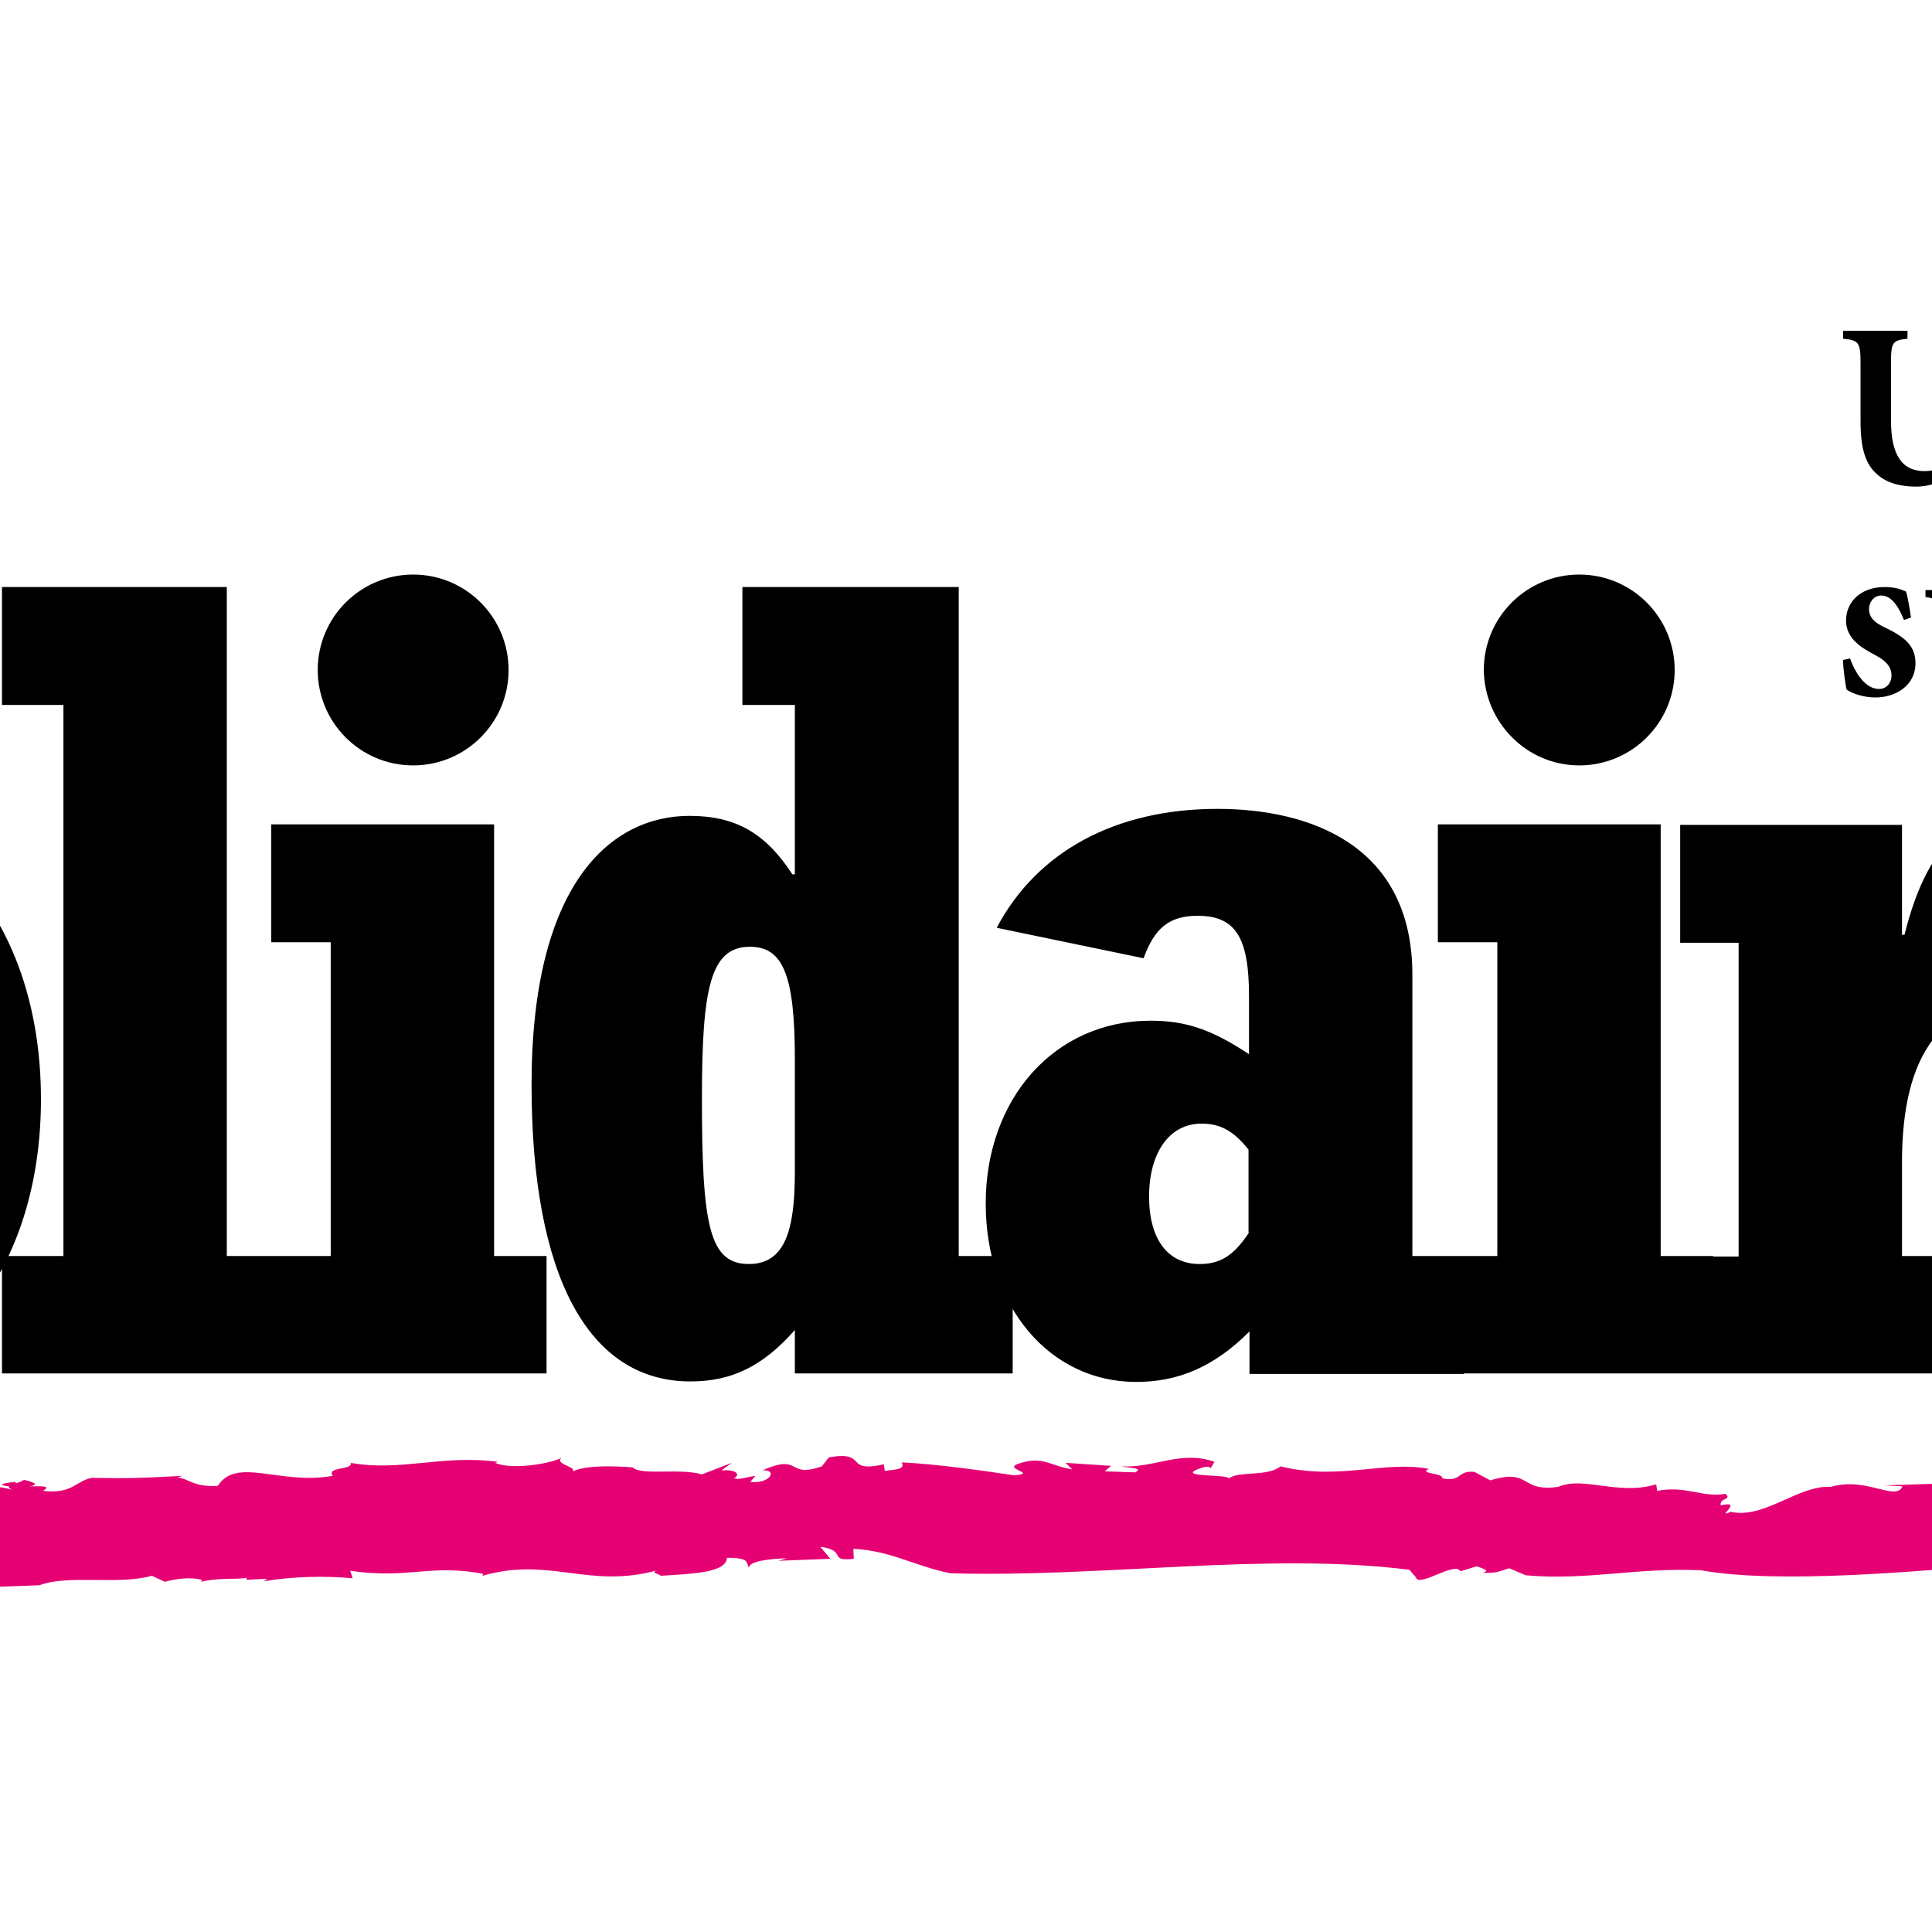
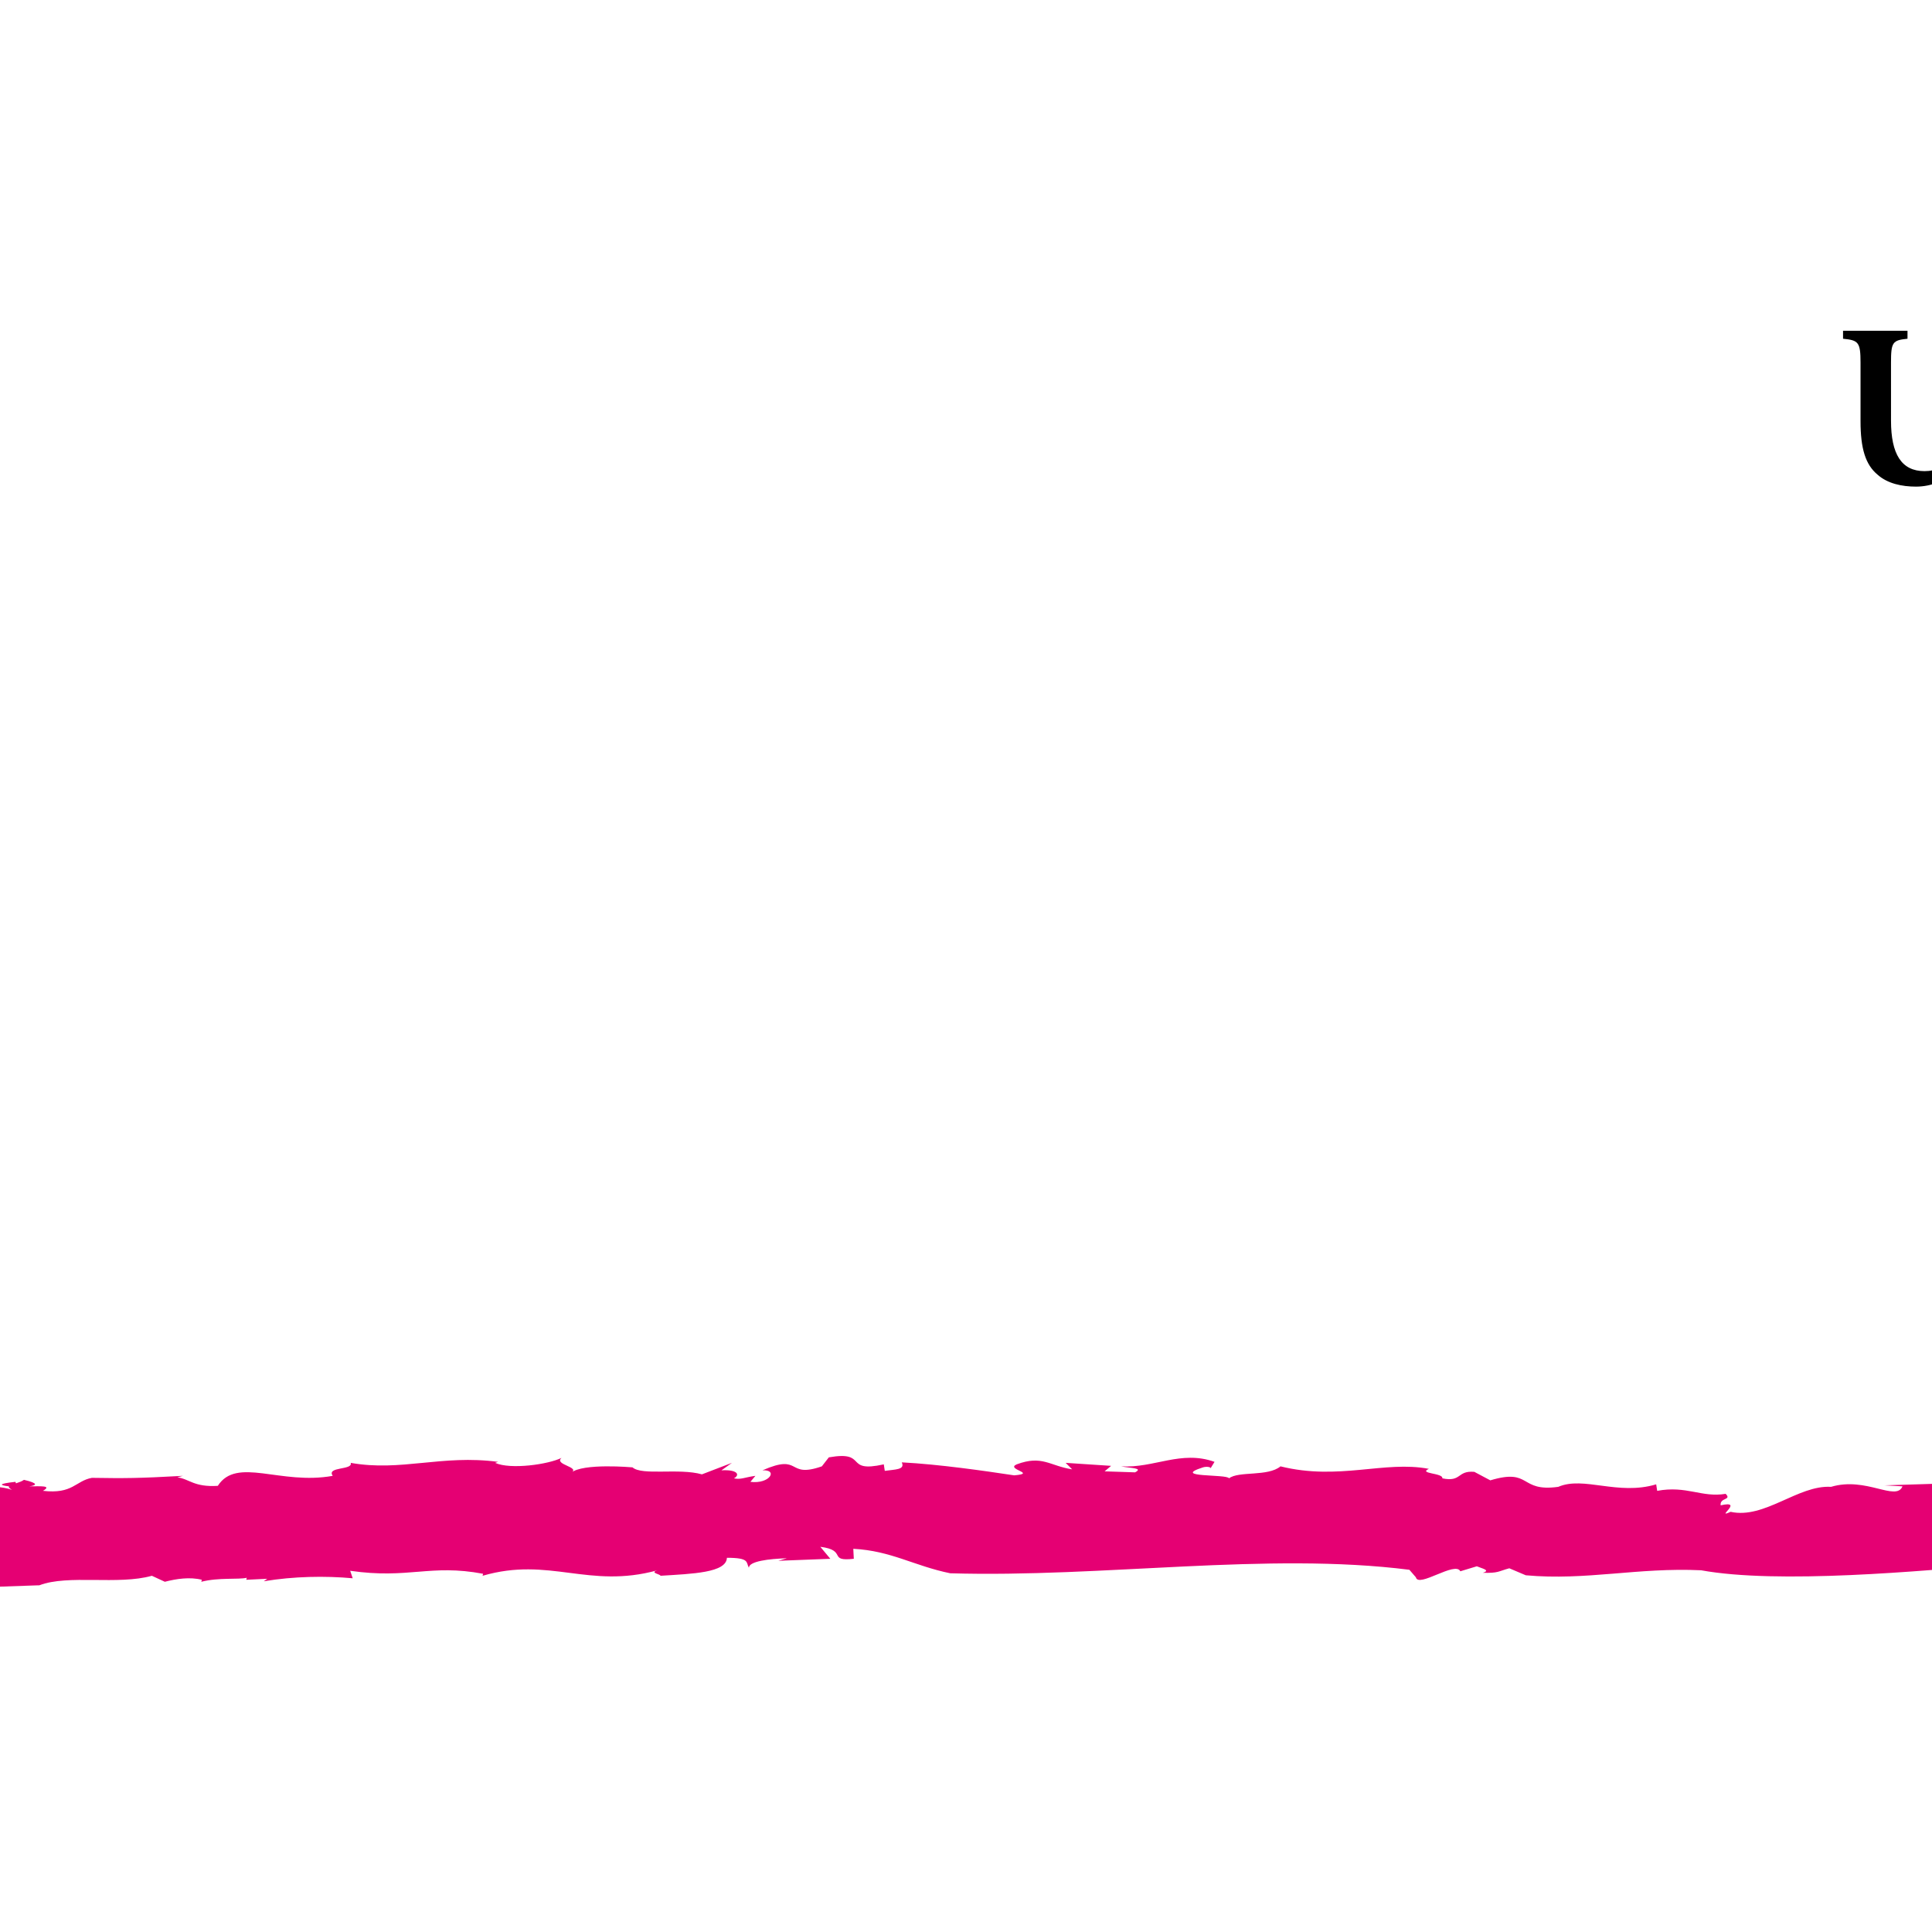
<svg xmlns="http://www.w3.org/2000/svg" xmlns:ns1="http://sodipodi.sourceforge.net/DTD/sodipodi-0.dtd" xmlns:ns2="http://www.inkscape.org/namespaces/inkscape" xmlns:ns3="&amp;#38;ns_ai;" version="1.1" id="Calque_1" x="0px" y="0px" viewBox="228.52 0 384.87 386.7" style="enable-background:new 0 0 841.9 386.7;" xml:space="preserve" ns1:docname="logo_solidaires.svg" ns2:version="1.1 (ce6663b3b7, 2021-05-25)" width="32" height="32">
  <rect x="228.52" y="0" width="384.87" height="386.7" fill="#FFFFFF" />
  <defs id="defs27" />
  <style type="text/css" id="style2">
	.st0{fill:#FFFFFF;}
	.st1{fill:#DA2E84;}
	.st2{fill:#E50073;}
</style>
  <switch id="switch22">
    <g ns3:extraneous="self" id="g20">
-       <path class="st1" d="M163.5,297.2l1.9,0.6C165.3,297.5,164.9,297.3,163.5,297.2" id="path6" />
-       <path class="st1" d="M632.9,297c0.1,0,0.3-0.1,0.4-0.1C633.1,296.9,633,296.9,632.9,297" id="path8" />
      <path class="st1" d="M235.6,317.3L235.6,317.3c-0.3,0.1-0.4,0.1-0.6,0.2L235.6,317.3z" id="path10" />
      <path class="st2" d="M141,315.7c24.8,0.7,31.4,3.5,57.1,2.4c12.3,0.2,25.4-0.4,37.4-0.8c5.7-2.2,15.8,0,22.5-1.9l2.6,1.2    c2.3-0.6,5-1,7.4-0.4l-0.1,0.4c3.5-0.9,7.4-0.4,9.1-0.8l-0.1,0.4l4.2-0.2l-0.7,0.5c6-1,12.3-1.1,17.8-0.6l-0.5-1.5    c11.7,1.7,16-1.4,26.6,0.6l-0.1,0.4c13.4-3.9,21.2,2.7,35-1.1c-1.7,0.5,0.7,0.8,0.6,1.1c6.4-0.4,13.2-0.6,13.3-3.6    c4.6,0,3.8,0.9,4.4,2c0-1.3,4-1.8,7.6-1.9l-1.7,0.5l10.4-0.4l-2-2.4c5.5,0.7,1.4,3,6.7,2.4l-0.1-2c7.6,0.4,12.1,3.4,19.4,4.9    c30.6,0.9,63.5-4.3,91.9-0.7l1.3,1.5c0.5,2.2,7.9-3.3,8.9-1.2l3.3-1c0.9,0.4,2.9,0.8,1.2,1.3c3.1,0.1,3.1-0.3,5.3-0.9l3.3,1.4    c12.1,1.1,22.4-1.6,35.1-1c15.3,2.8,44,0.2,60.6-1.3c23.3-3.3,50.4,5.5,74.2,1.7c0.8,0.3,2.8-0.4,2.8-0.6l21.8,0.3    c0,0,105.8,0.8,25.4-17.4l0.5-0.5c-11.9-1.2-19.5-1.4-27.7,1c-1.3-3-9.8-0.3-12.6-1.3l0.3-0.2c-7.3,2.3-15-1.9-22,0.1    c0.3-0.2,0.4-1,2-1.1c-5.1,0.4-12.1,1-12.5-0.7c-12.2,0.5-29.3-0.3-37.1,2.4l0.5-0.5c-4.5,1.9-5.8,0.3-10.8,1.2    c-0.3-0.2-0.6-0.3-0.6-0.4c-4.9,1.8-14.2,0.3-18.1,1.1l-0.3-1.1l-9.7,0.3l3.6,0.2c-1.3,3.1-7.3-2-14.3,0.1    c-6.6-0.4-13.3,6.5-20.1,5c-3.3,1.5,2.9-2.4-2-1.3c-0.2-1.6,2.3-1,1-2.3c-4.8,0.8-7.8-1.7-13.7-0.6l-0.2-1.3    c-7.7,2.3-14.5-1.7-19.6,0.5c-7.9,1.1-5.3-3.8-13.6-1.3l-3.2-1.7c-3.5-0.3-2.5,2.1-6.4,1.3c0.2-1.1-4.9-0.9-2.7-1.9    c-8.9-1.7-18,2.4-29.7-0.5c-2.5,2.1-8.4,0.9-10.3,2.4c-0.3-0.9-11.8-0.1-5.2-2.2c0.6-0.2,1.6-0.1,1.5,0.2l0.8-1.3    c-6.7-2.4-12.1,1.3-18.7,0.9c2,0.4,4.5,0.3,2.8,1.2l-6.1-0.2l1.3-1.1l-9.1-0.6l1.3,1.3c-4.5-0.7-6-2.9-11.1-1    c-2.3,1,4.2,1.8-0.5,2.2c-6-0.9-14.9-2.2-22.5-2.6c0.7,1.5-1.3,1.4-3.4,1.7l-0.2-1.3c-8.1,1.8-3-2.8-11-1.4l0.7-0.9l-2.1,2.7    c-7.2,2.5-3.9-2.7-11.9,0.8c3.2-0.2,1.5,2.8-2.4,2.3l1-1.2c-2.2,0.3-2.9,0.8-4.3,0.5c1.3-0.7,0.7-1.8-2.5-1.6l2.1-1.5l-6,2.3    c-4.6-1.3-12,0.3-13.9-1.4c0,0-10-0.9-12.3,1.1c2-1.2-3.5-1.6-1.9-3c-2.6,1.3-10.2,2.4-13.3,1l0.6-0.2c-11.3-1.5-19.4,2-29.5,0.2    c0.5,1.5-4.9,0.7-3.6,2.6c-10.5,1.9-19.2-3.9-23,2c-4.8,0.3-5.7-1.4-8.1-1.7l1.1-0.3c-9,0.5-11.6,0.5-18.2,0.4    c-3.3,0.6-3.8,3.3-9.8,2.6c1.9-1.1-0.5-0.9-2.7-0.9c1.4-0.2,1.9-0.6-1.1-1.3c-0.4,0.3-1,0.5-1.6,0.7c0-0.1-0.1-0.2-0.1-0.3    c-3.7,0.4-3.1,0.7-1.3,0.9c-0.1,0.2,0.1,0.4,0.6,0.7c-3.9-1.4-10.8,0.1-11.2-1.8c-11.2,0.4-19.2,2.4-28.5,3.1    c-1-1,1.1-1.8,3.8-2.2l-6.6,0.3c0.1-1.4,3.8-0.8,5.8-1.1c-7.9-2.2-16.2,2.2-25.4,0.2l-1.9,1.1l-0.5-0.2c0,0.6-2,1.4-3.4,1.5    c-1.3-1.2,0.1-2.8-4.5-2.7c-3.6-1.2-10.2,0.6-15,1.2c2.5,0.2,1.7,0.9,0.6,1.3c-2.3,0-3.6-1.2-5.4-0.6l-0.2-1.6    c0.9,1.5-6,1.6-6.8,2.3c-1.3-1.2,3.5-1,4.1-1.9c-9.1,0.2-4.6,0.1-13.7,0.2c-4.9,1.2,0.9,1.5-1.4,2.9c-4.3,0.3-8.5,1.4-13.5,0.5    l1.6,1.4c-8.1,1.1-12.9,0.9-18.4-0.5c-60.3,11.7-12.7,16-12.7,16C100.5,321,112.7,316.8,141,315.7" id="path12" />
-       <path d="M709.5,274.9H733v-7.2h0.5c4,4,5.6,9,18.4,9c15.5,0,25.6-12.1,25.6-30.5c0-36.8-42.8-39.2-42.8-56.5    c0-4.5,2.9-7.6,7.4-7.6c5.2,0,8.1,3.6,9.2,11.4h23.5V165h-23.5v7.2h-0.5c-2.7-3.4-8.1-9-17.3-9c-15.3,0-25.6,12.3-25.6,30.7    c0,34.8,41.7,39.7,41.7,55.4c0,4.5-2.7,7.6-7.2,7.6c-5.6,0-8.7-3.8-9.4-11.9h-23.5V274.9z M663.7,208.6c0-18.8,2.7-24.2,8.7-24.2    c6.1,0,8.5,5.8,8.5,18.8v5.4H663.7z M685,240.6c-1.8,10.5-5.2,13.9-11.2,13.9c-7.4,0-10.1-4.3-10.1-29.6h50v-10.3    c0-41.3-22.9-52.7-40.1-52.7c-20,0-42.4,11.2-42.4,56.7c0,39.2,14.1,59.4,41.5,59.4c18.4,0,33-10.1,39.5-27.4L685,240.6z     M563.9,274.9h57.4v-23.5h-13v-18.8c0-21.8,8.1-32.5,24.7-32.5v-36.8c-12.1-0.7-19.7,5.8-24.2,23.8h-0.5v-22h-44.4v23.6h11.7v62.8    h-11.7V274.9z M543.7,153.2c10.5,0,19.1-8.5,19.1-19.1c0-10.5-8.5-19.1-19.1-19.1c-10.5,0-19.1,8.5-19.1,19.1    C524.7,144.6,533.2,153.2,543.7,153.2 M515.3,274.9h55.2v-23.5h-10.5V165h-44.6v23.6h11.9v62.8h-11.9V274.9z M477.6,246.7    c-3.1,4.7-5.8,6.3-9.9,6.3c-6.3,0-10.1-4.9-10.1-13.5c0-8.7,4-14.6,10.5-14.6c3.6,0,6.3,1.3,9.4,5.2V246.7z M520.6,274.9v-23.5    h-10.3v-56.3c0-26.2-20.9-33.2-39-33.2c-20.4,0-36.1,8.5-44.2,23.8l29.4,6.1c2.2-6.1,5.2-8.5,10.8-8.5c7.6,0,10.3,4.3,10.3,16.1    V211c-7.4-4.9-12.6-6.7-19.7-6.7c-19.3,0-33,15.7-33,36.6c0,20.6,12.8,35.7,30.1,35.7c8.3,0,15.5-2.9,22.7-10.1v8.5H520.6z     M386.7,234.6c0,11.7-2,18.4-9.2,18.4c-7.9,0-9.4-7.6-9.4-33c0-22,1.6-30.5,9.6-30.5c6.7,0,9,5.8,9,22.6V234.6z M430.3,274.9    v-23.5h-10.8V117.5h-43.3v23.6h10.5v33.9h-0.5c-5.4-8.3-11.4-11.7-20.6-11.7c-15.7,0-31.6,13.5-31.6,53.8    c0,38.4,11.4,59.4,31.8,59.4c8.1,0,14.4-2.9,20.9-10.3v8.7H430.3z M310.3,153.2c10.5,0,19.1-8.5,19.1-19.1    c0-10.5-8.5-19.1-19.1-19.1c-10.5,0-19.1,8.5-19.1,19.1C291.2,144.6,299.7,153.2,310.3,153.2 M281.8,274.9H337v-23.5h-10.5V165    h-44.6v23.6h11.9v62.8h-11.9V274.9z M228,274.9h55.8v-23.5H273V117.5H228v23.6h12.3v110.3H228V274.9z M177.3,220    c0-22.9,3.8-33,12.3-33c8.3,0,12.1,10.1,12.1,33c0,22.9-3.8,33-12.1,33C181.1,253,177.3,242.9,177.3,220 M143.2,220    c0,34.1,19.1,58.1,46.4,58.1c27.1,0,46.2-24,46.2-58.1c0-34.1-19.1-58.1-46.2-58.1C162.2,161.9,143.2,185.9,143.2,220 M65.8,274.9    h23.5v-9.9c7.8,7.9,14.6,11.2,24.2,11.2c20.4,0,35.4-17.9,35.4-42.4c0-16.8-6.1-30.1-21.8-45.8c-9-9-15.9-13.9-21.5-19.5    c-5.2-5.2-7.9-10.8-7.9-17.3c0-7.2,4-11.7,10.3-11.7c8.7,0,13.9,6.5,13.5,25.3h23.5v-47.5h-23.5v9.9c-7.2-6.7-12.3-11.2-24.7-11.2    c-19.1,0-32.5,15.7-32.5,37.7c0,43.1,50.7,55.2,50.7,83c0,9.4-4,15.7-11.9,15.7c-9.6,0-14.6-9.2-13.9-28.7H65.8V274.9z" id="path14" />
      <path d="M711.9,96.8v-1.5c-2.2-0.3-2.5-0.4-2.5-3.4v-9.5c0-4.4-2-7.3-5.7-7.3c-1.5,0-2.4,0.5-3.6,1.3c-1,0.6-1.7,1.3-2.7,2v-3.3    c-2.4,0.8-5.2,1.4-8.1,1.8v1.2c2.1,0.4,2.3,0.6,2.3,3.5v10.3c0,3-0.2,3.1-2.9,3.4v1.5h10.7v-1.5c-1.8-0.2-2-0.4-2-3.3V80.2    c1.1-1,2-1.4,3.2-1.4c1.7,0,3,1.1,3,4.4v8.7c0,3-0.2,3.2-2.1,3.4v1.5H711.9z M675.8,77c2.7,0,4.2,3.9,4.2,10.2    c0,7-1.7,8.3-3.3,8.3c-2.7,0-4.2-4.5-4.2-10.5C672.5,79.6,674,77,675.8,77 M676.4,75.2c-4.9,0-10.4,3.7-10.4,11.6    c0,5.1,3.3,10.6,10.2,10.6c5.2,0,10.1-3.8,10.1-11.5C686.4,80.2,682.5,75.2,676.4,75.2 M664.1,96.8v-1.5c-2.6-0.3-2.9-0.5-2.9-3.7    V75.2c-2.8,0.8-5.7,1.4-8.3,1.8v1.3c2.2,0.5,2.5,0.6,2.5,3.5v9.8c0,3.2-0.3,3.4-2.8,3.7v1.5H664.1z M658,72.6    c1.9,0,3.2-1.5,3.2-3.3c0-1.9-1.4-3.2-3.2-3.2c-1.7,0-3.2,1.4-3.2,3.2C654.9,71,656.4,72.6,658,72.6 M649.8,96.8v-1.5    c-2.2-0.3-2.5-0.4-2.5-3.4v-9.5c0-4.4-2-7.3-5.7-7.3c-1.5,0-2.4,0.5-3.6,1.3c-1,0.6-1.7,1.3-2.7,2v-3.3c-2.4,0.8-5.2,1.4-8.1,1.8    v1.2c2.1,0.4,2.3,0.6,2.3,3.5v10.3c0,3-0.2,3.1-2.9,3.4v1.5h10.7v-1.5c-1.8-0.2-2-0.4-2-3.3V80.2c1.1-1,2-1.4,3.2-1.4    c1.7,0,3,1.1,3,4.4v8.7c0,3-0.2,3.2-2.1,3.4v1.5H649.8z M626,66.3h-10.8v1.6c3.1,0.1,4,1,4.3,2.6c0.1,1.4,0.3,3.2,0.3,6.9v5.6    c0,7.7-2.3,11.3-7,11.3c-4.6,0-6.7-3.4-6.7-10.1V72.6c0-4.1,0.3-4.5,3.3-4.8v-1.6h-12.9v1.6c3.1,0.3,3.5,0.7,3.5,4.8v11.7    c0,5.5,1,8.7,3.4,10.7c2,1.8,4.9,2.4,7.7,2.4c3.1,0,6-1.2,8-3.4c2.4-2.8,3-6.8,3-11.6v-5.1c0-3.8,0.2-5.4,0.4-6.9    c0.2-1.6,1.1-2.5,3.6-2.6V66.3z" id="path16" />
-       <path d="M764.6,119.4c1.7,0,2.7,2.5,2.7,4.9c0,0.9-0.2,1.1-1,1.1c-1.7,0-3.3,0.1-5.2,0.1C761.3,121.9,762.9,119.4,764.6,119.4     M771.6,133.6c-1.5,1.3-3,1.9-4.9,1.9c-3.1,0-5.8-2.7-5.9-7.8c4.3-0.2,9.9-0.6,10.6-0.8c1.1-0.2,1.3-0.7,1.3-1.8    c0-3.9-3-7.7-7.3-7.7h0c-2.6,0-5,1.4-6.8,3.3c-1.7,1.7-3.4,4.7-3.4,8.7c0,5.4,3.4,10.1,9.4,10.1c1.9,0,5.4-1,7.9-4.9L771.6,133.6z     M753.3,139.1v-1.5c-2.6-0.3-2.9-0.5-2.9-3.7v-27.8c-2.7,0.8-5.9,1.4-8.5,1.7v1.3c2.6,0.3,2.7,0.5,2.7,3.4V134    c0,3-0.2,3.3-2.8,3.7v1.5H753.3z M730.6,135.4c-0.5,0.5-1,0.7-1.7,0.7c-1.2,0-2.9-1.2-2.9-3.5c0-1.7,0.7-2.4,2-3.2    c0.9-0.5,1.7-1,2.5-1.5V135.4z M739.7,137.1l-0.4-1.5c-0.4,0.1-0.9,0.3-1.4,0.3c-0.9,0-1.5-0.7-1.5-2.8v-8.5c0-2.2-0.4-4.1-2-5.5    c-1.2-1-2.7-1.6-4.6-1.6c-2.8,0.4-5.8,2.1-7.6,3.4c-1,0.8-1.6,1.4-1.6,2.2c0,1.3,1.8,2.3,3,2.3c0.9,0,1.4-0.4,1.7-1.5    c0.3-1.5,0.7-2.6,1.2-3.2c0.5-0.7,1-0.9,1.7-0.9c1.4,0,2.6,1.4,2.6,4.2v1.9c-1.1,1-4.9,2.3-7.1,3.1c-2.3,1-3.4,2.3-3.4,4.7    c0,2.8,2.3,5.9,6.1,5.9c1.1,0,3.3-1.6,4.7-2.6c0.2,0.5,0.5,1,1.1,1.6c0.6,0.6,1.5,1,2.6,1L739.7,137.1z M716.5,133.6    c-1.7,1.3-2.9,1.9-4.8,1.9c-2,0-5.8-1.9-5.8-8.4c0-4.7,1.6-7.2,3.6-7.2c1.3,0,2.6,0.9,4.3,2.6c0.4,0.4,0.7,0.6,1,0.6    c0.7,0,2-1.1,2-2.7c0-0.6-0.1-1.1-0.9-1.7c-0.8-0.6-2.1-1.1-3.8-1.1h0c-1.9,0-4.6,0.9-7.2,2.9c-3,2.4-4.7,5.8-4.7,9.2    c0,5.2,3.4,10.1,9.5,10.1c2.9,0,5.7-2,7.7-4.9L716.5,133.6z M698.4,139.1v-1.5c-2.6-0.3-2.9-0.5-2.9-3.7v-16.4    c-2.8,0.8-5.7,1.4-8.3,1.8v1.3c2.2,0.5,2.5,0.6,2.5,3.5v9.8c0,3.2-0.3,3.4-2.8,3.7v1.5H698.4z M692.3,114.9c1.9,0,3.2-1.5,3.2-3.3    c0-1.9-1.4-3.2-3.2-3.2c-1.7,0-3.2,1.4-3.2,3.2C689.2,113.3,690.6,114.9,692.3,114.9 M675.5,135.5c-0.8,0.5-1.4,0.6-2.2,0.6    c-2,0-5-2.4-5-8.2c0-7.4,3.3-8.5,4.3-8.5c1.1,0,2.2,0.8,2.9,2.5V135.5z M684.2,136.4l-1.2-0.1c-1.4-0.2-1.7-0.4-1.7-2.9v-27.3    c-2.1,0.7-5.7,1.3-8.7,1.7v1.4c2.7,0.3,2.9,0.6,2.9,3.1v5.4c-0.8-0.1-1.3-0.2-1.8-0.2c-6.8,0-11.9,5.3-11.9,11.8    c0,7,5,10.4,8.8,10.4c0.7,0,1.4-0.1,2.5-0.9l2.4-1.6v2.5c3.3-1,7.4-1.6,8.7-1.8V136.4z M659.5,139.1v-1.5    c-2.2-0.3-2.5-0.4-2.5-3.4v-9.5c0-4.4-2-7.3-5.7-7.3c-1.5,0-2.4,0.5-3.6,1.3c-1,0.6-1.7,1.3-2.7,1.9v-3.3    c-2.4,0.8-5.2,1.4-8.1,1.8v1.2c2.1,0.4,2.3,0.6,2.3,3.5v10.3c0,3-0.2,3.1-2.9,3.4v1.5H647v-1.5c-1.8-0.2-2-0.4-2-3.3v-11.8    c1.1-0.9,2-1.4,3.2-1.4c1.7,0,3,1.1,3,4.4v8.7c0,3-0.2,3.2-2.1,3.4v1.5H659.5z M634.5,118.1h-8v1.4c2.3,0.3,2.7,0.9,2.2,2.6    c-0.9,3.1-2,6.9-3.2,10.4l-3.2-10.4c-0.5-1.8-0.5-2.3,1.8-2.6v-1.4h-11.1v1.4c2,0.2,2.4,0.8,3.3,2.9c1,2.3,3.3,8.8,5.7,15.9    c0.3,0.8,0.4,1.5,0.3,2.1c-0.1,0.6-0.5,1.2-1,2.3c-0.7,1.2-1.7,2-3.3,2.9c-1,0.6-1.3,1-1.3,1.8c0,1.5,1.9,2.8,3.2,2.8    c0.9,0,1.4-0.3,1.8-1.4c0.6-2.3,1.5-5.3,4.3-13c2.5-6.7,3.8-10.2,4.9-13c1-2.6,1.4-3,3.6-3.4V118.1z M610.1,123.6    c-0.1-0.7-0.6-4.1-1-5.2c-1.1-0.5-2.3-0.9-4.3-0.9c-4.9,0-7.7,3.1-7.7,6.7c0,3.8,3.4,5.6,5.8,6.9c2.5,1.3,3.3,2.6,3.3,4.1    c0,1.5-1,2.7-2.5,2.7c-2.7,0-4.7-3.1-5.8-6.1l-1.4,0.3c0,1.8,0.5,5,0.7,5.9c0.9,0.7,3.2,1.6,5.8,1.6c3.8,0,8-2.2,8-6.9    c0-3.7-2.6-5.4-6.1-7.1c-2.2-1-3.2-2.1-3.2-3.7c0-1.4,1-2.7,2.4-2.7c1.9,0,3.3,1.7,4.6,4.9L610.1,123.6z" id="path18" />
    </g>
  </switch>
</svg>